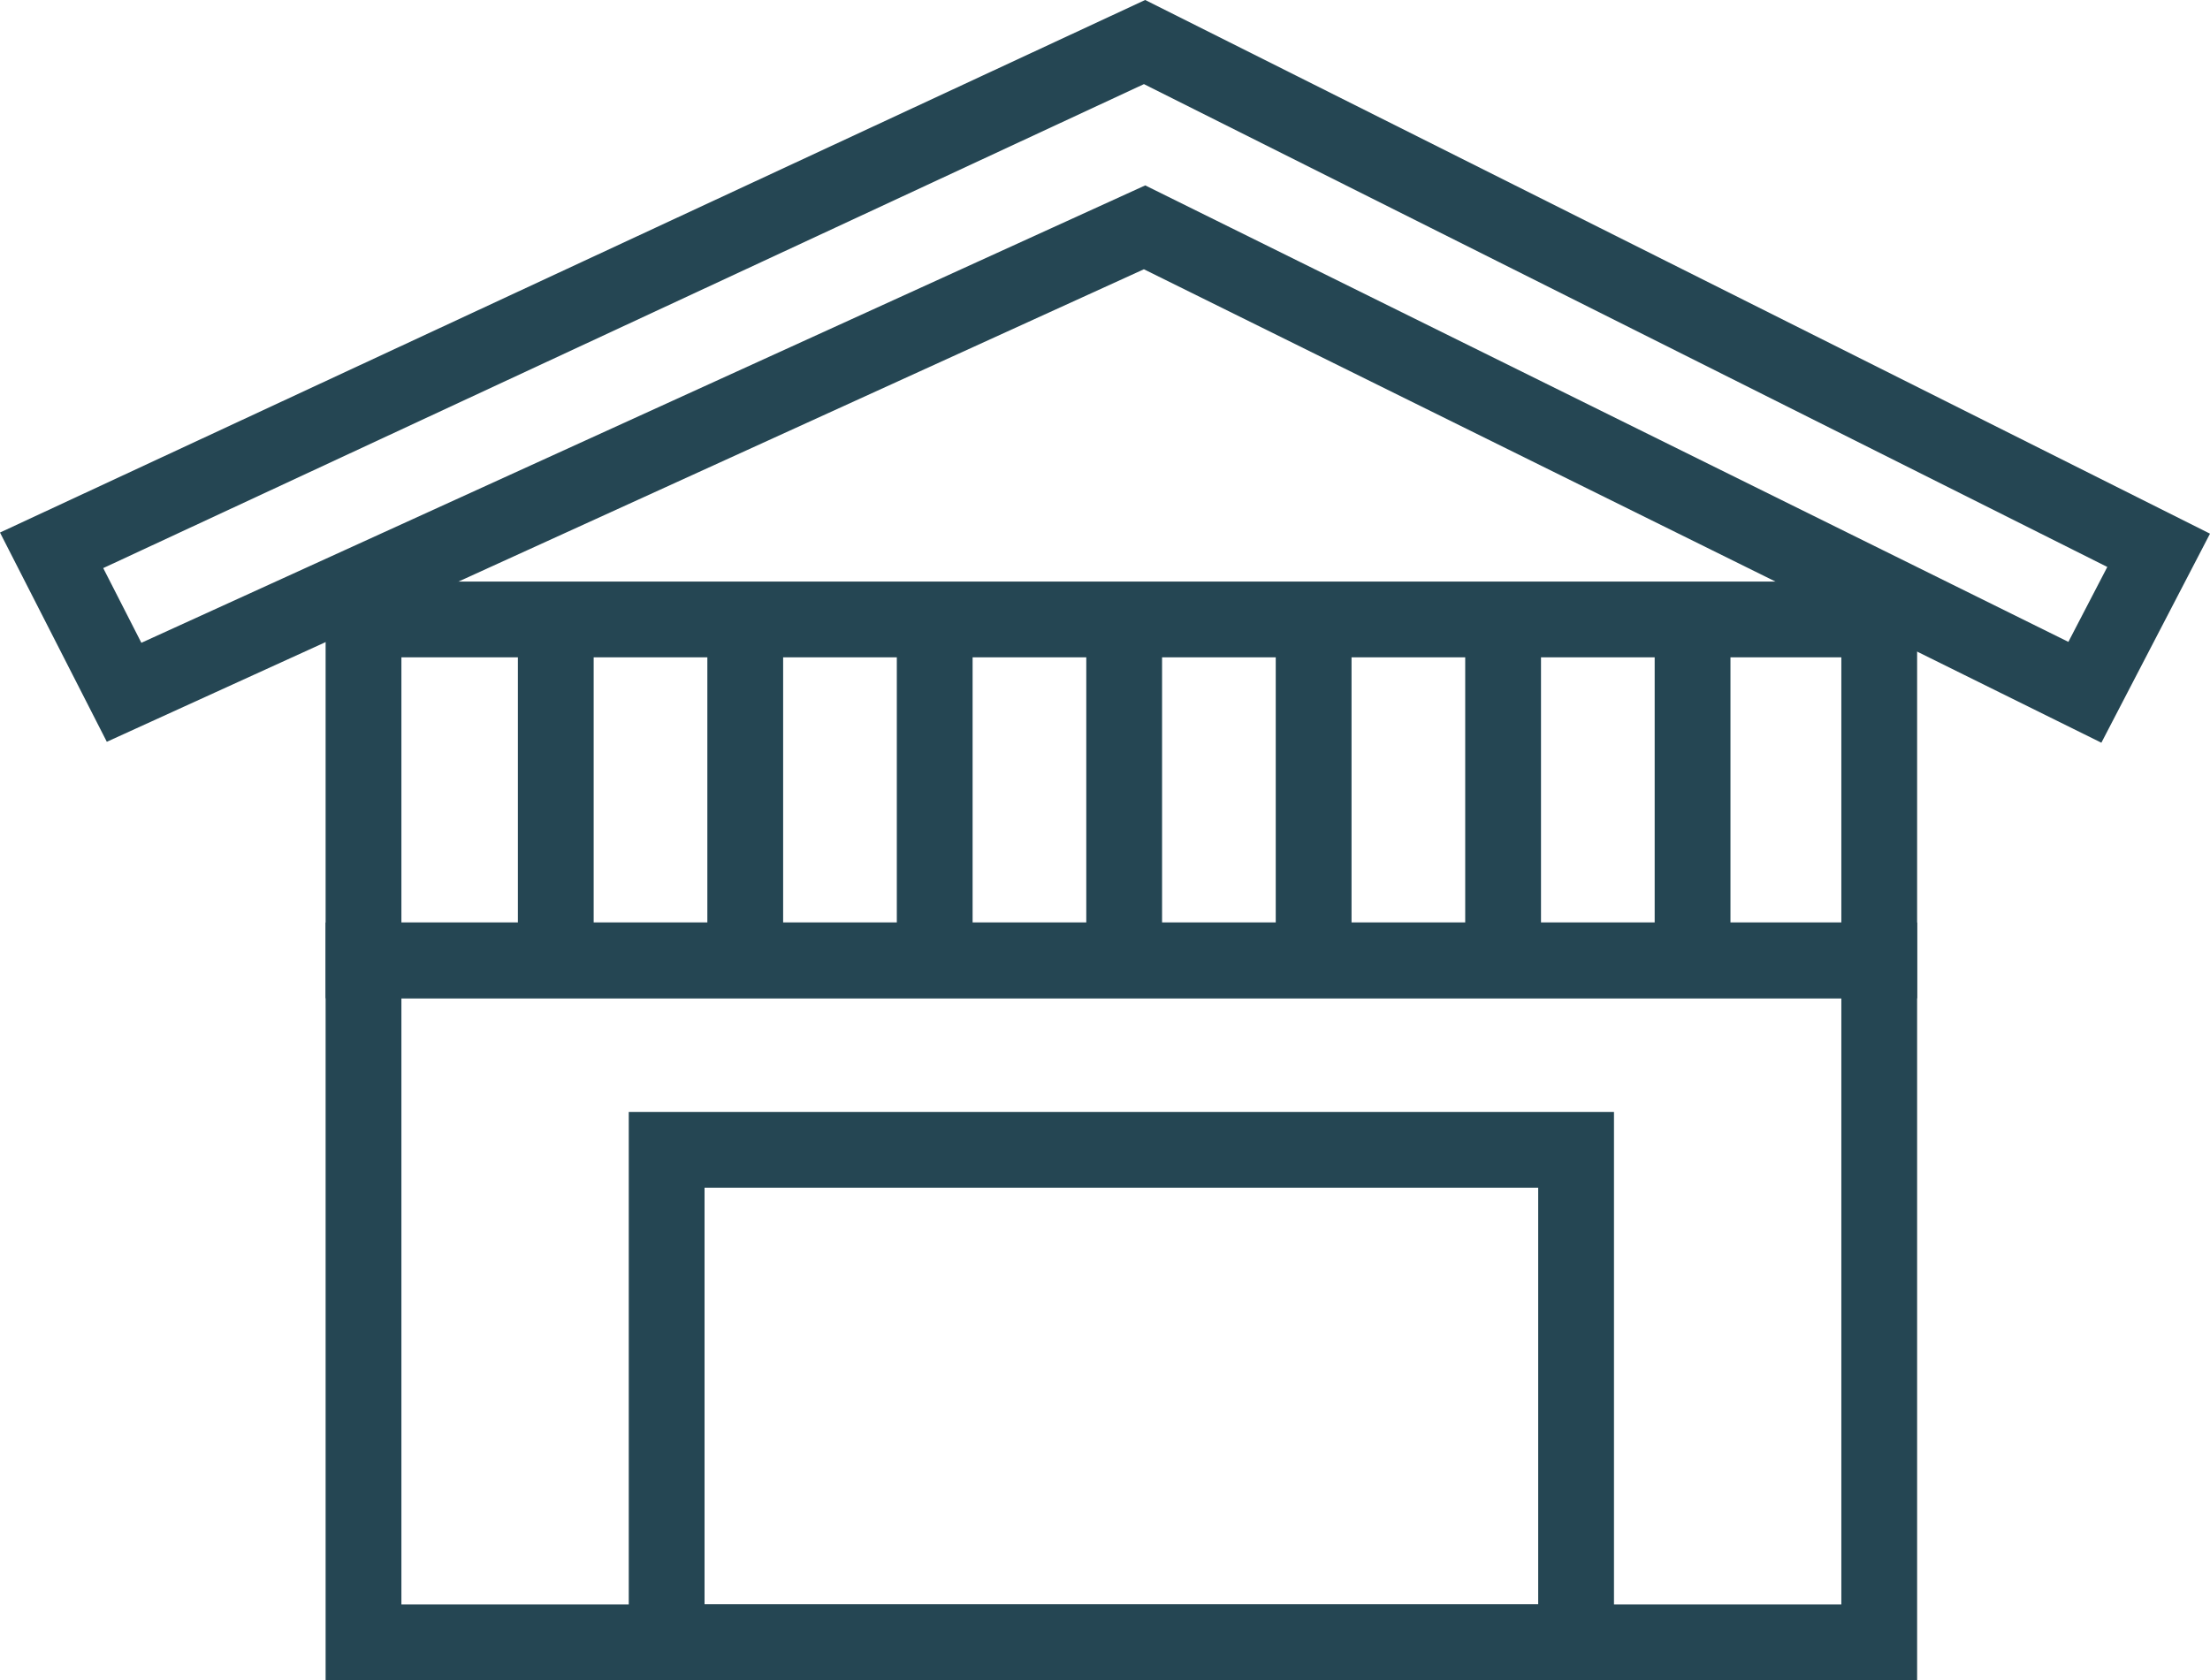
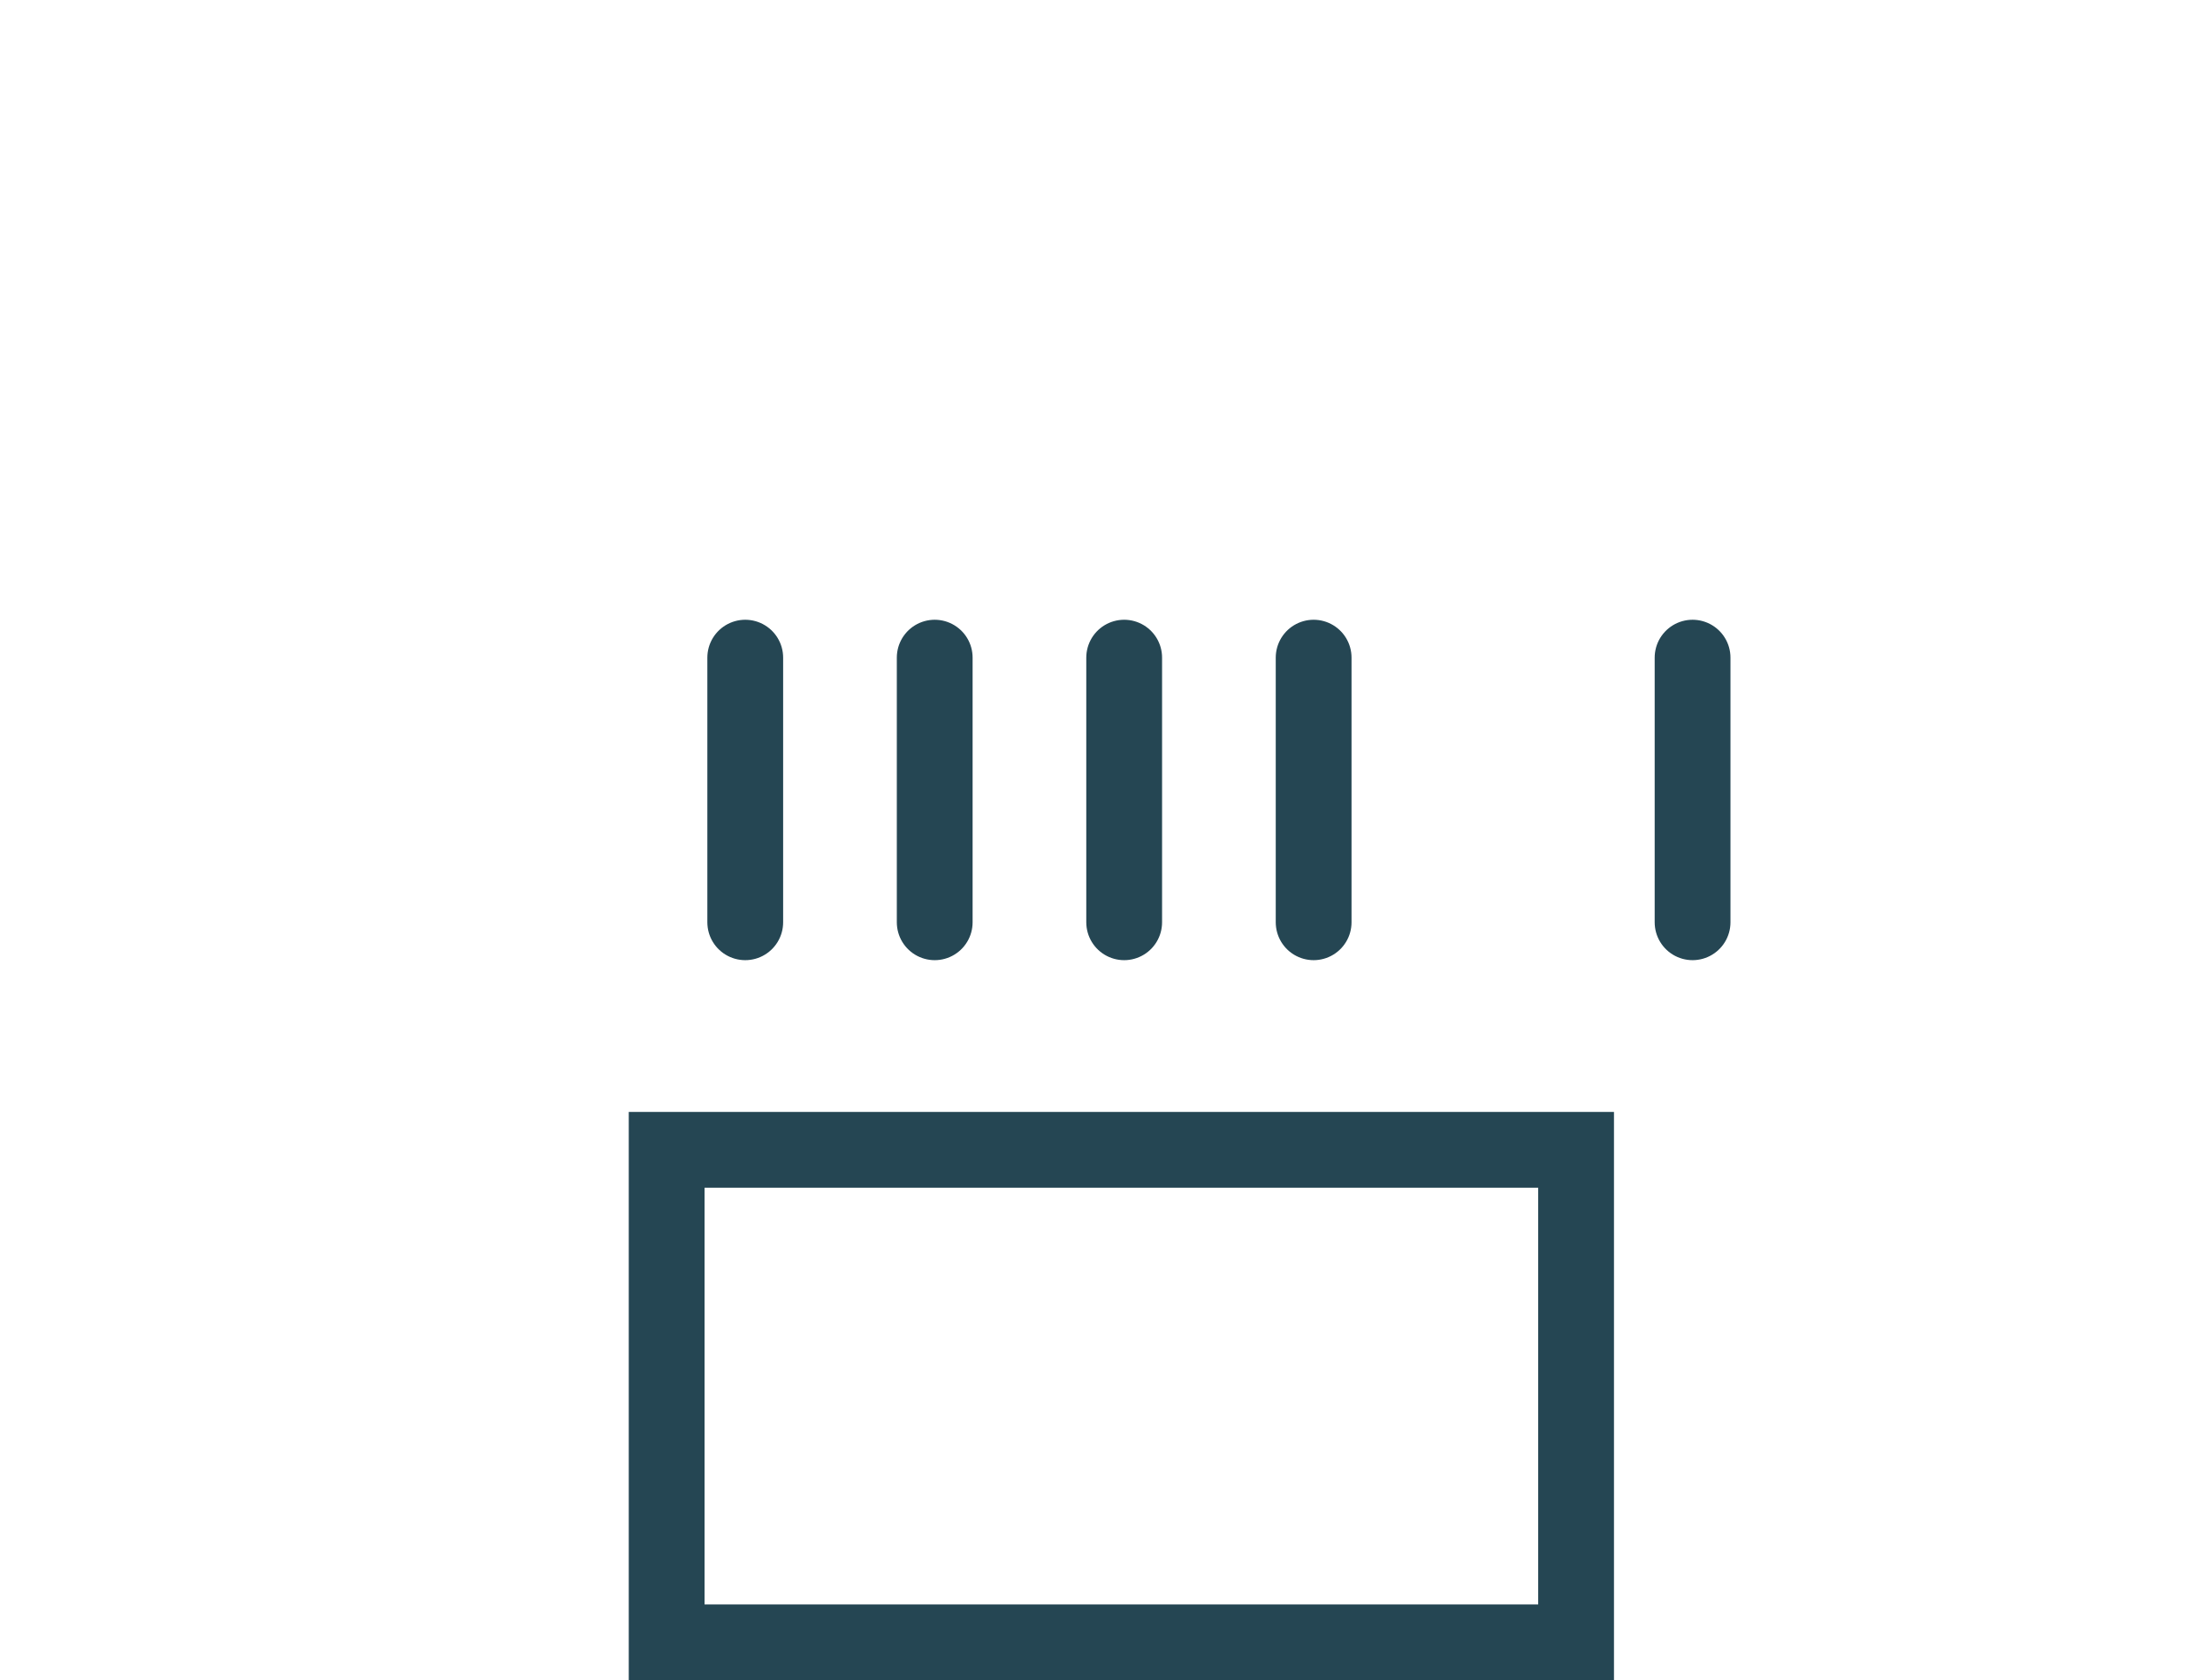
<svg xmlns="http://www.w3.org/2000/svg" width="58.322" height="44.352" viewBox="0 0 58.322 44.352">
  <g id="Groupe_1193" data-name="Groupe 1193" transform="translate(-816.407 -976.648)">
-     <path id="Tracé_911" data-name="Tracé 911" d="M1723.769-16146.825l28.843-13.417,26.762,13.417-1.947,3.748-24.815-12.274-26.93,12.274Z" transform="translate(-906 17138)" fill="rgba(0,0,0,0)" stroke="#254653" stroke-linecap="round" stroke-width="2" />
+     <path id="Tracé_911" data-name="Tracé 911" d="M1723.769-16146.825Z" transform="translate(-906 17138)" fill="rgba(0,0,0,0)" stroke="#254653" stroke-linecap="round" stroke-width="2" />
    <g id="Groupe_1149" data-name="Groupe 1149" transform="translate(0 -3)">
-       <rect id="Rectangle_539" data-name="Rectangle 539" width="40" height="9" transform="translate(826 996)" fill="none" stroke="#254653" stroke-linecap="round" stroke-width="2" />
      <g id="Groupe_1148" data-name="Groupe 1148">
-         <path id="Tracé_912" data-name="Tracé 912" d="M1741.074-16120.522v-6.986" transform="translate(-910 17124.516)" fill="rgba(0,0,0,0)" stroke="#254653" stroke-linecap="round" stroke-width="2" />
        <path id="Tracé_913" data-name="Tracé 913" d="M1741.074-16120.522v-6.986" transform="translate(-905 17124.516)" fill="rgba(0,0,0,0)" stroke="#254653" stroke-linecap="round" stroke-width="2" />
        <path id="Tracé_914" data-name="Tracé 914" d="M1741.074-16120.522v-6.986" transform="translate(-900 17124.516)" fill="rgba(0,0,0,0)" stroke="#254653" stroke-linecap="round" stroke-width="2" />
        <path id="Tracé_915" data-name="Tracé 915" d="M1741.074-16120.522v-6.986" transform="translate(-895 17124.516)" fill="rgba(0,0,0,0)" stroke="#254653" stroke-linecap="round" stroke-width="2" />
        <path id="Tracé_916" data-name="Tracé 916" d="M1741.074-16120.522v-6.986" transform="translate(-890 17124.516)" fill="rgba(0,0,0,0)" stroke="#254653" stroke-linecap="round" stroke-width="2" />
-         <path id="Tracé_917" data-name="Tracé 917" d="M1741.074-16120.522v-6.986" transform="translate(-885 17124.516)" fill="rgba(0,0,0,0)" stroke="#254653" stroke-linecap="round" stroke-width="2" />
        <path id="Tracé_918" data-name="Tracé 918" d="M1741.074-16120.522v-6.986" transform="translate(-880 17124.516)" fill="rgba(0,0,0,0)" stroke="#254653" stroke-linecap="round" stroke-width="2" />
      </g>
    </g>
-     <rect id="Rectangle_540" data-name="Rectangle 540" width="40" height="18" transform="translate(826 1002)" fill="none" stroke="#254653" stroke-linecap="round" stroke-width="2" />
    <rect id="Rectangle_541" data-name="Rectangle 541" width="24" height="13" transform="translate(834 1007)" fill="none" stroke="#254653" stroke-linecap="round" stroke-width="2" />
  </g>
</svg>